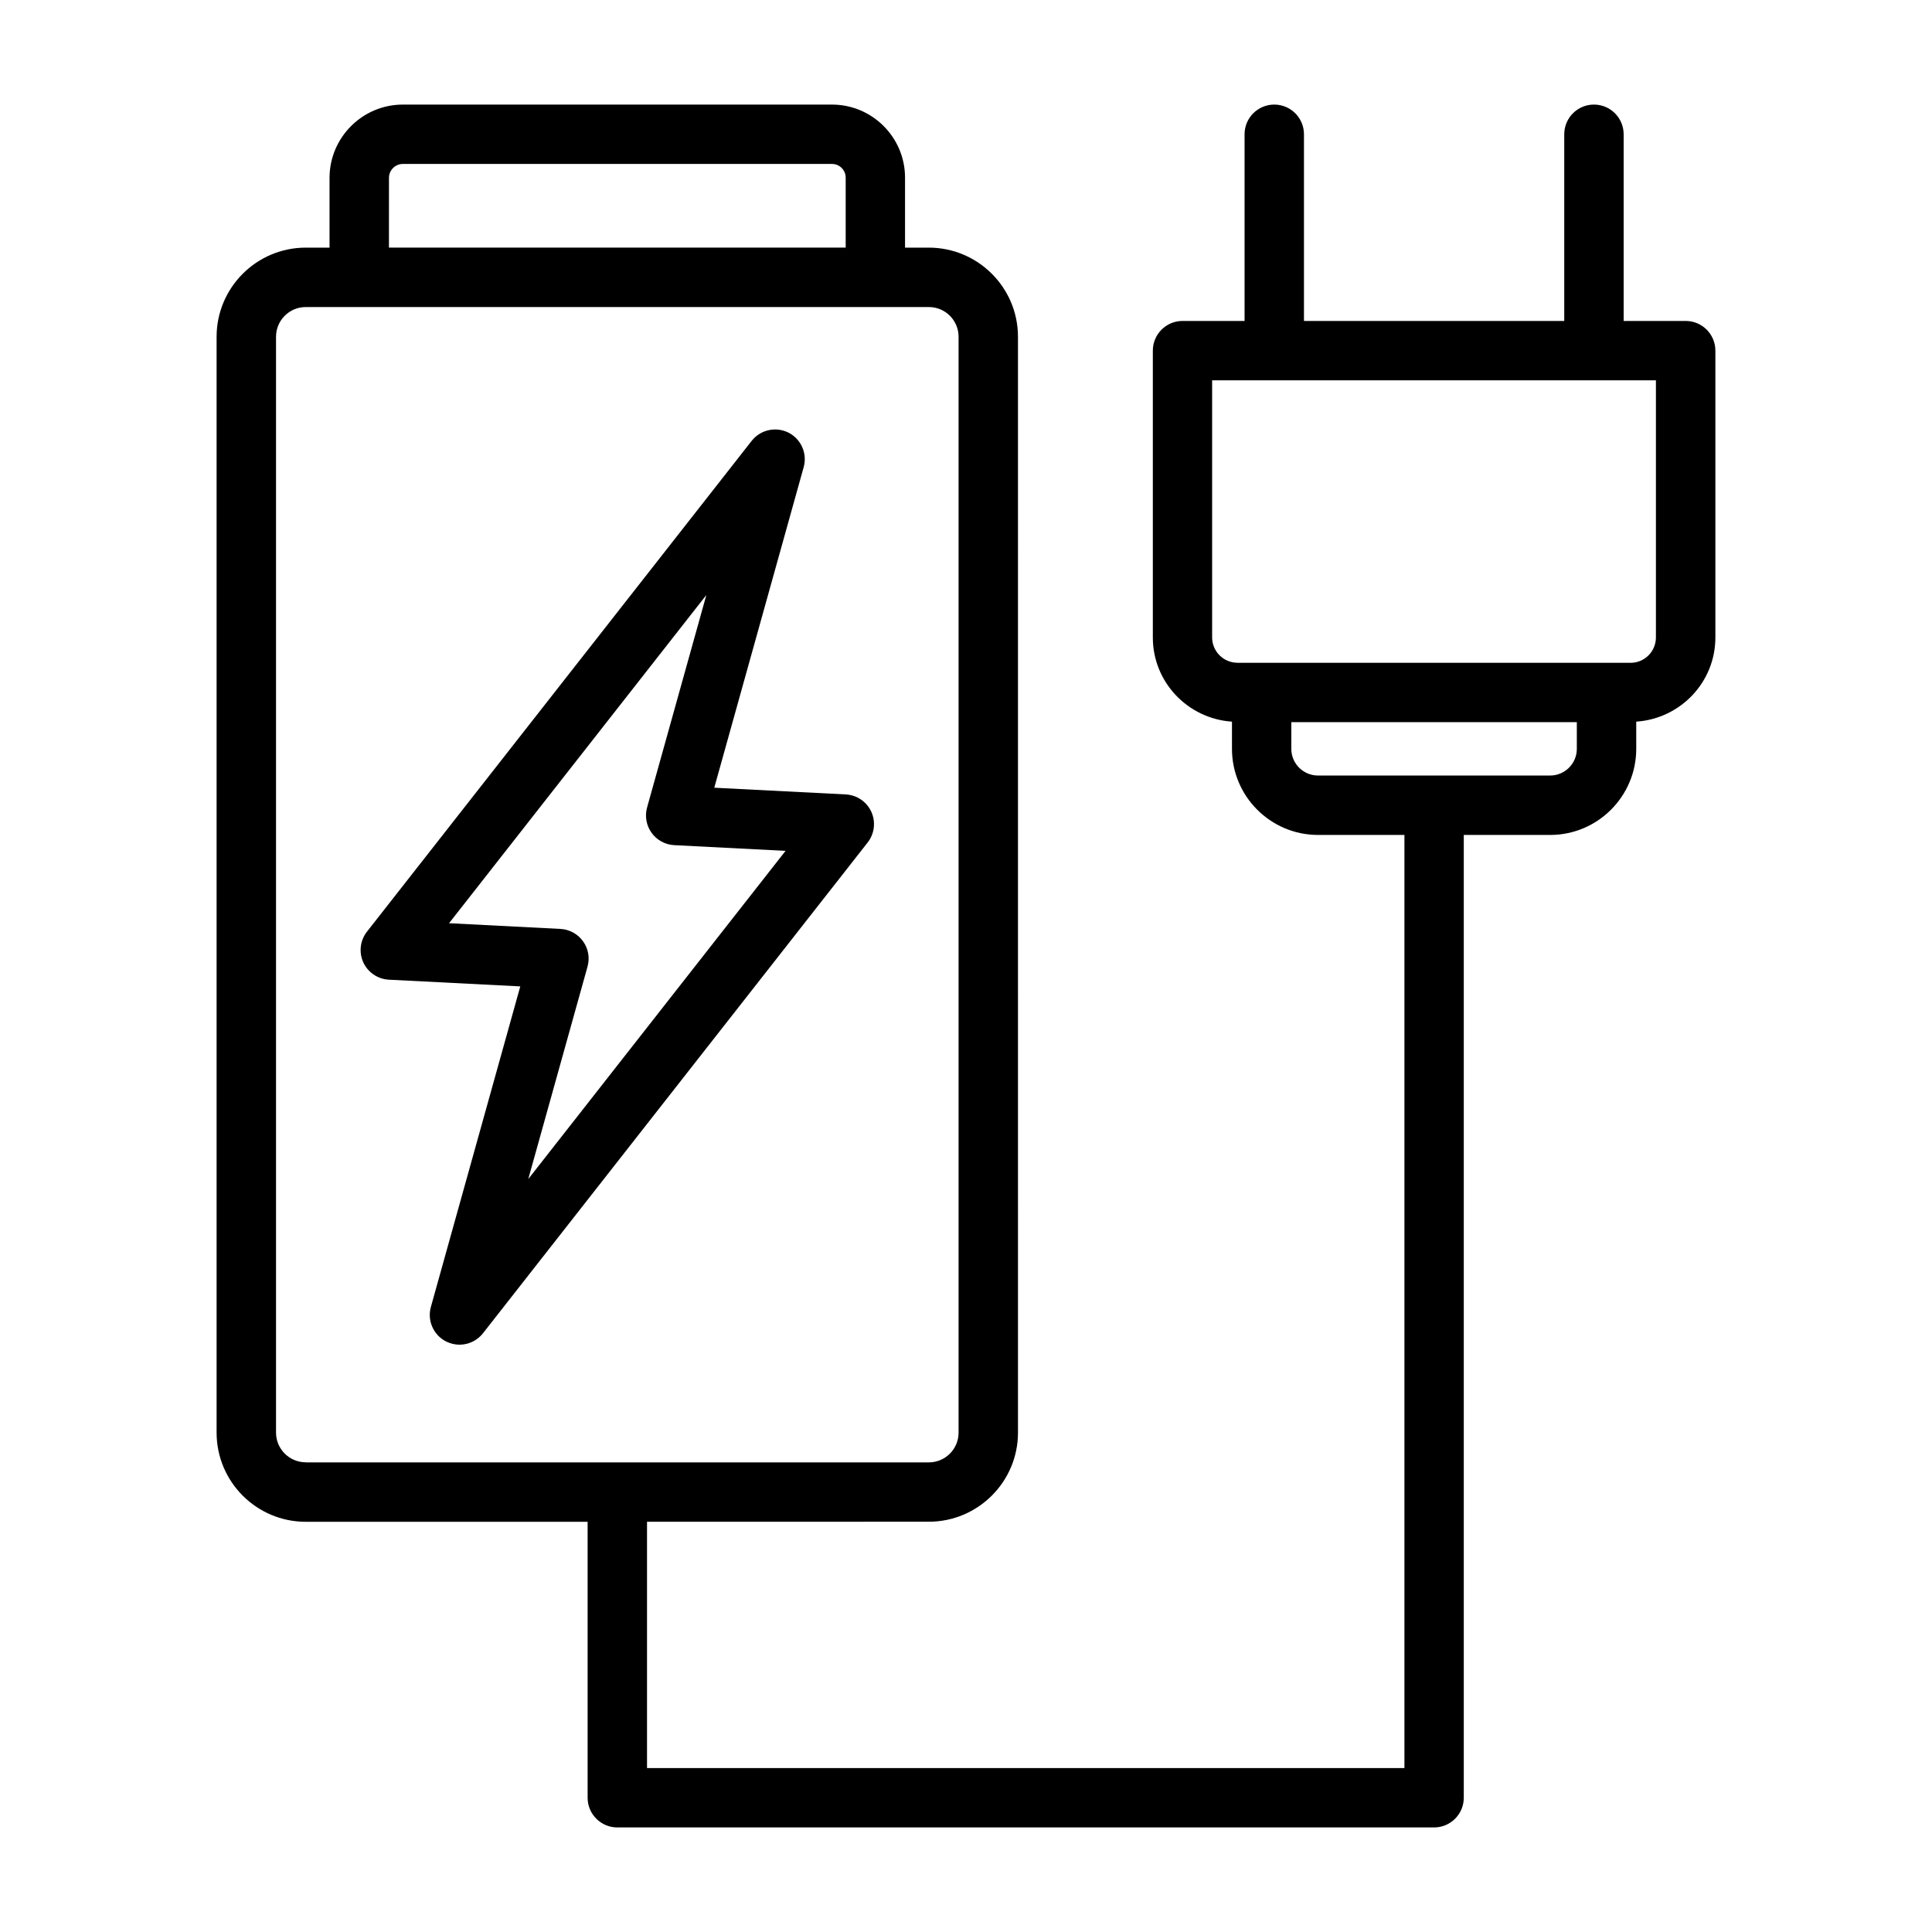
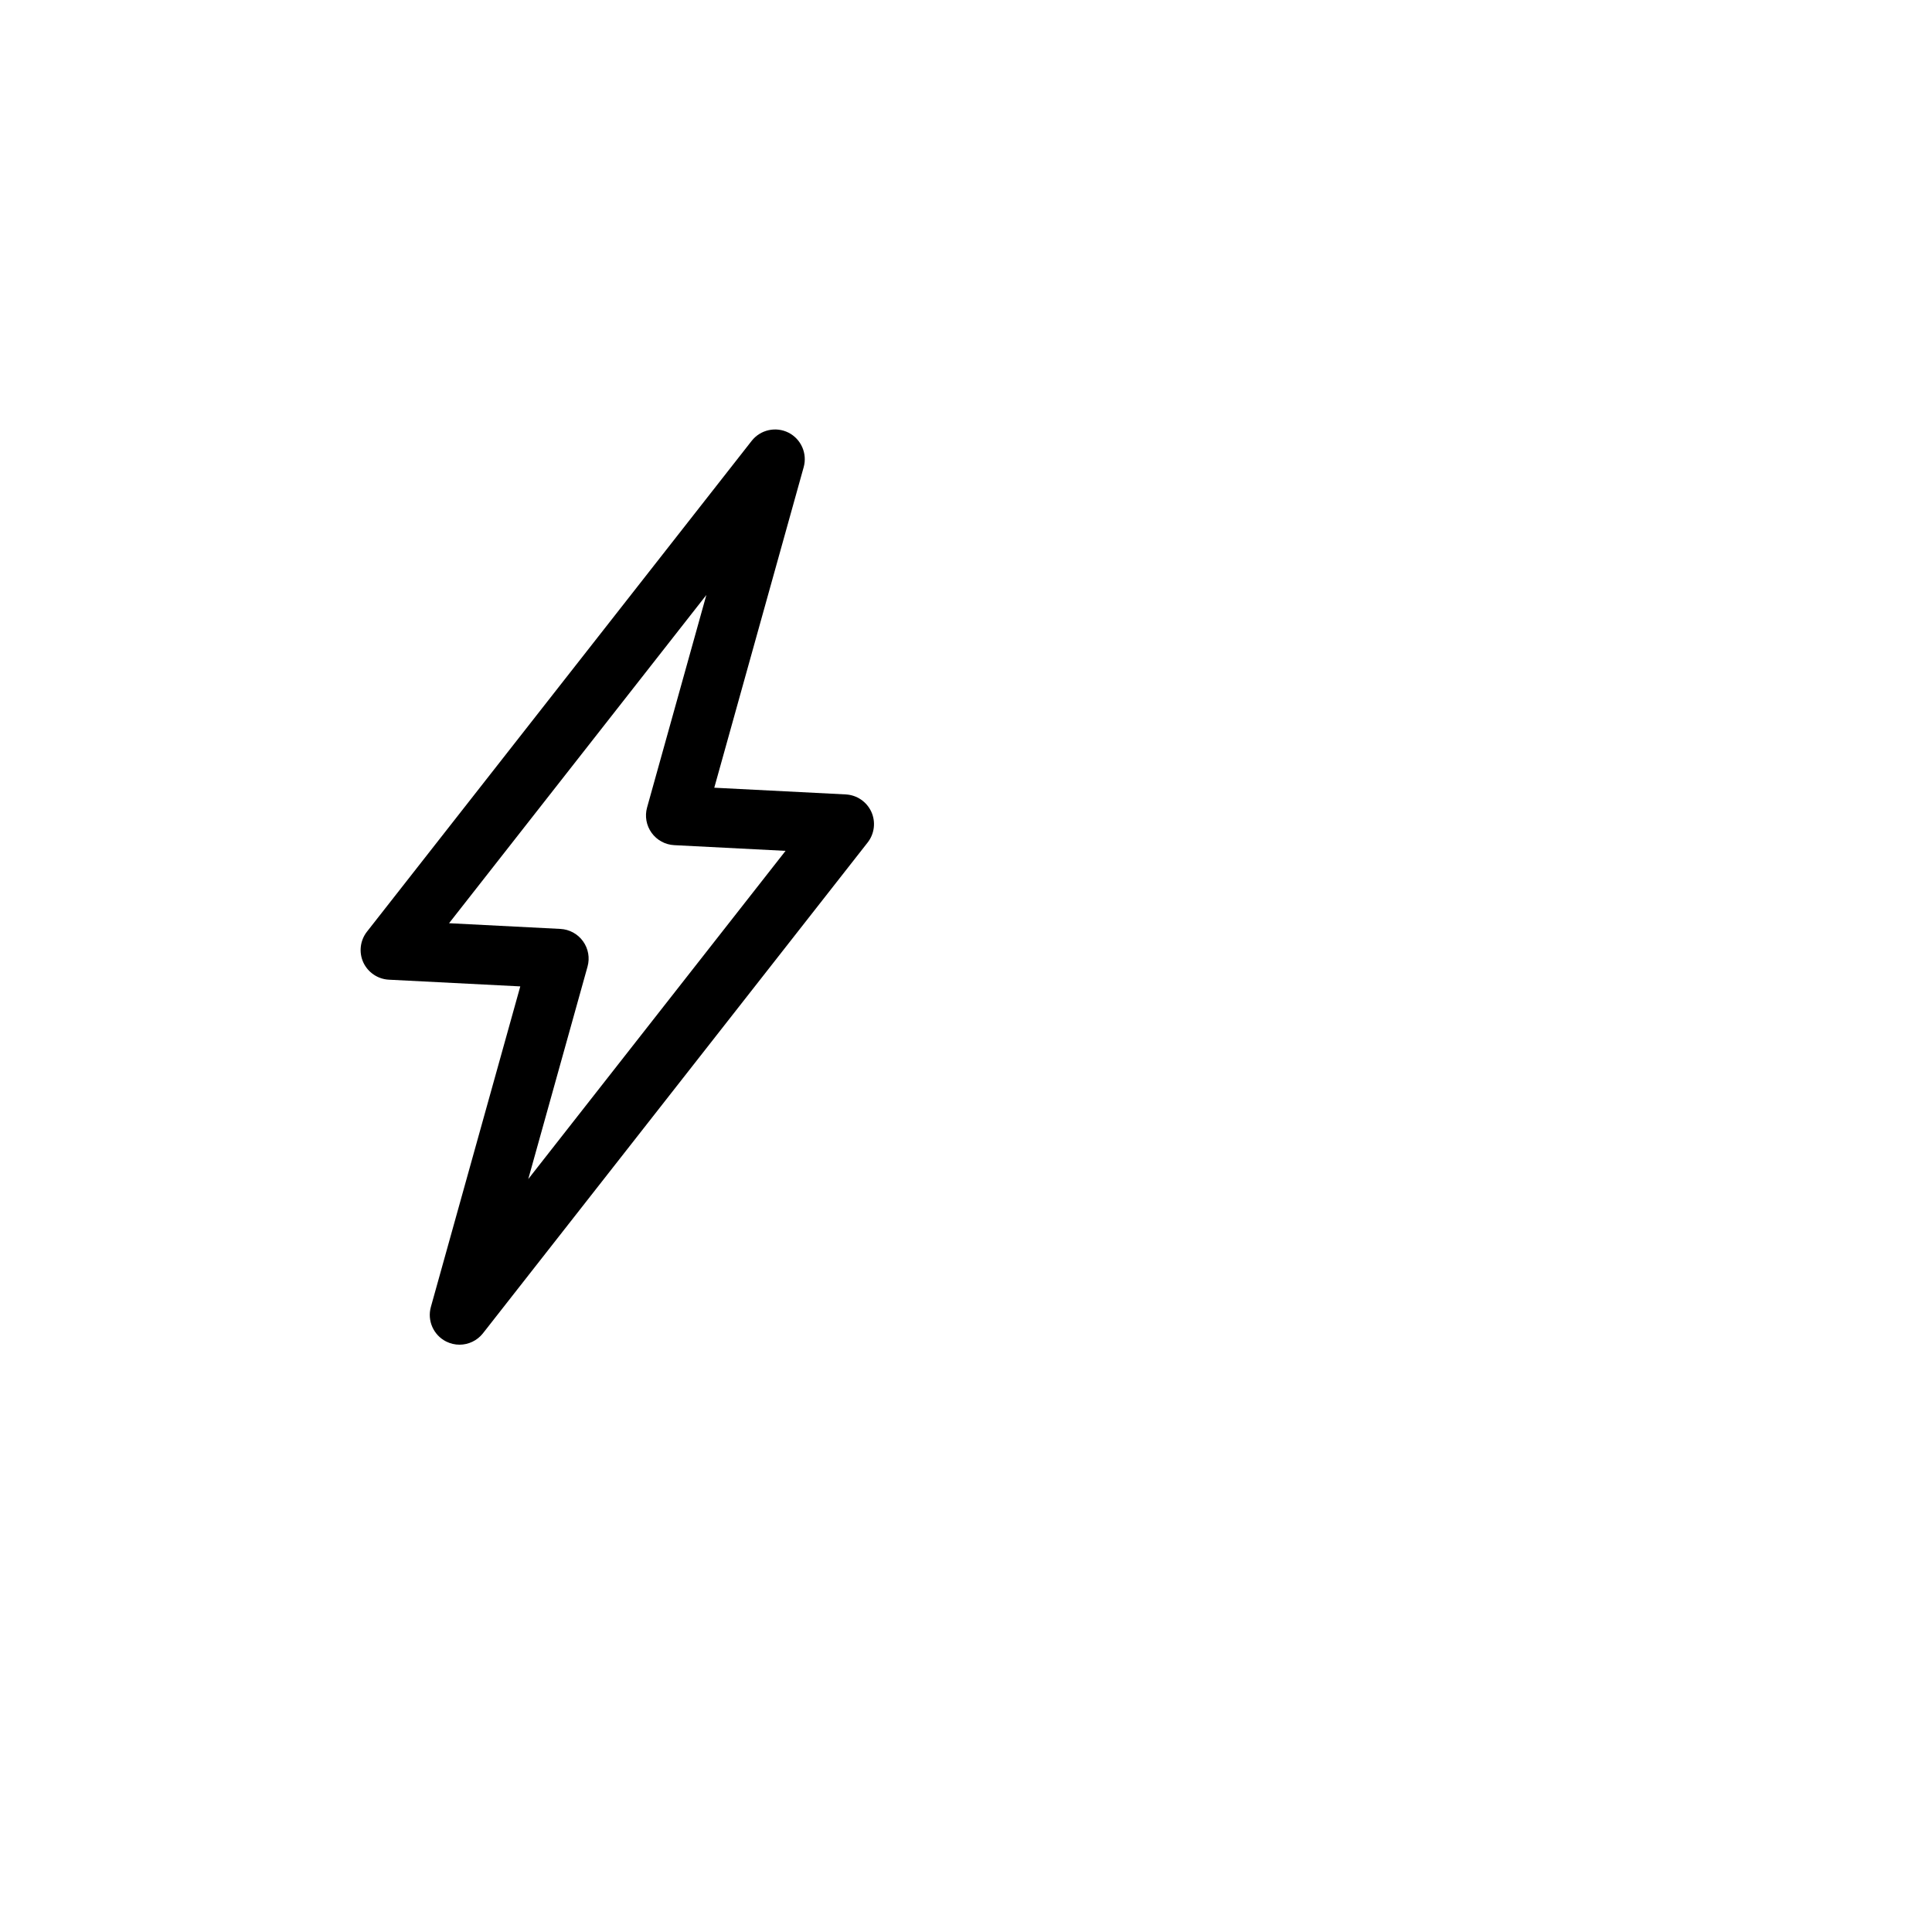
<svg xmlns="http://www.w3.org/2000/svg" fill="#000000" width="800px" height="800px" version="1.1" viewBox="144 144 512 512">
  <g>
    <path d="m368.13 354.53-34.84-1.777 23.695-84.953c1.008-3.606-0.676-7.445-4.031-9.148-3.336-1.668-7.414-0.789-9.746 2.172l-101.96 130.08c-1.812 2.312-2.188 5.449-0.977 8.125 1.227 2.66 3.824 4.441 6.769 4.598l34.84 1.777-23.695 84.953c-1.008 3.606 0.676 7.445 4.031 9.148 1.133 0.566 2.348 0.852 3.559 0.852 2.348 0 4.66-1.055 6.203-3.008l101.96-130.08c1.812-2.312 2.188-5.449 0.977-8.125-1.242-2.695-3.84-4.457-6.785-4.613zm-84.137 101.94 15.711-56.316c0.645-2.297 0.203-4.769-1.195-6.707-1.402-1.953-3.606-3.148-5.984-3.273l-29.52-1.512 68.188-86.984-15.711 56.316c-0.645 2.297-0.203 4.769 1.195 6.707 1.402 1.953 3.606 3.148 5.984 3.273l29.52 1.512z" />
-     <path d="m390.16 547.27c13.02 0 23.617-10.598 23.617-23.617l-0.004-290.41c0-13.02-10.598-23.617-23.617-23.617h-6.312v-18.547c0-10.676-8.691-19.363-19.363-19.363h-113.72c-10.707 0-19.43 8.723-19.43 19.43v18.484l-6.312-0.004c-13.02 0-23.617 10.598-23.617 23.617v290.43c0 13.02 10.598 23.617 23.617 23.617h74.707v73.129c0 4.344 3.527 7.871 7.871 7.871h216.45c4.344 0 7.871-3.527 7.871-7.871v-255.15h22.891c12.578 0 22.812-10.234 22.812-22.812v-7.211c11.684-0.789 20.973-10.438 20.973-22.309v-76.012c0-4.344-3.527-7.871-7.871-7.871h-16.438v-49.469c0-4.344-3.527-7.871-7.871-7.871s-7.871 3.527-7.871 7.871v49.469h-68.977v-49.469c0-4.344-3.527-7.871-7.871-7.871s-7.871 3.527-7.871 7.871v49.469h-16.438c-4.344 0-7.871 3.527-7.871 7.871v76.012c0 11.871 9.289 21.523 20.973 22.309v7.211c0 12.578 10.234 22.812 22.812 22.812h22.891v247.28h-200.72v-65.273zm81.789-227.63c-3.699 0-6.723-3.008-6.723-6.723v-68.125h117.61v68.141c0 3.699-3.008 6.723-6.723 6.723h-104.16zm21.332 29.883c-3.906 0-7.07-3.18-7.07-7.07v-7.07h75.664v7.07c0 3.906-3.18 7.07-7.07 7.07zm-246.2-158.39c0-2.031 1.652-3.684 3.684-3.684h113.73c2 0 3.621 1.621 3.621 3.621v18.547h-121.04zm-22.059 340.39c-4.344 0-7.871-3.527-7.871-7.871v-290.41c0-4.344 3.527-7.871 7.871-7.871h165.14c4.344 0 7.871 3.527 7.871 7.871v290.43c0 4.344-3.527 7.871-7.871 7.871h-165.14z" />
  </g>
</svg>